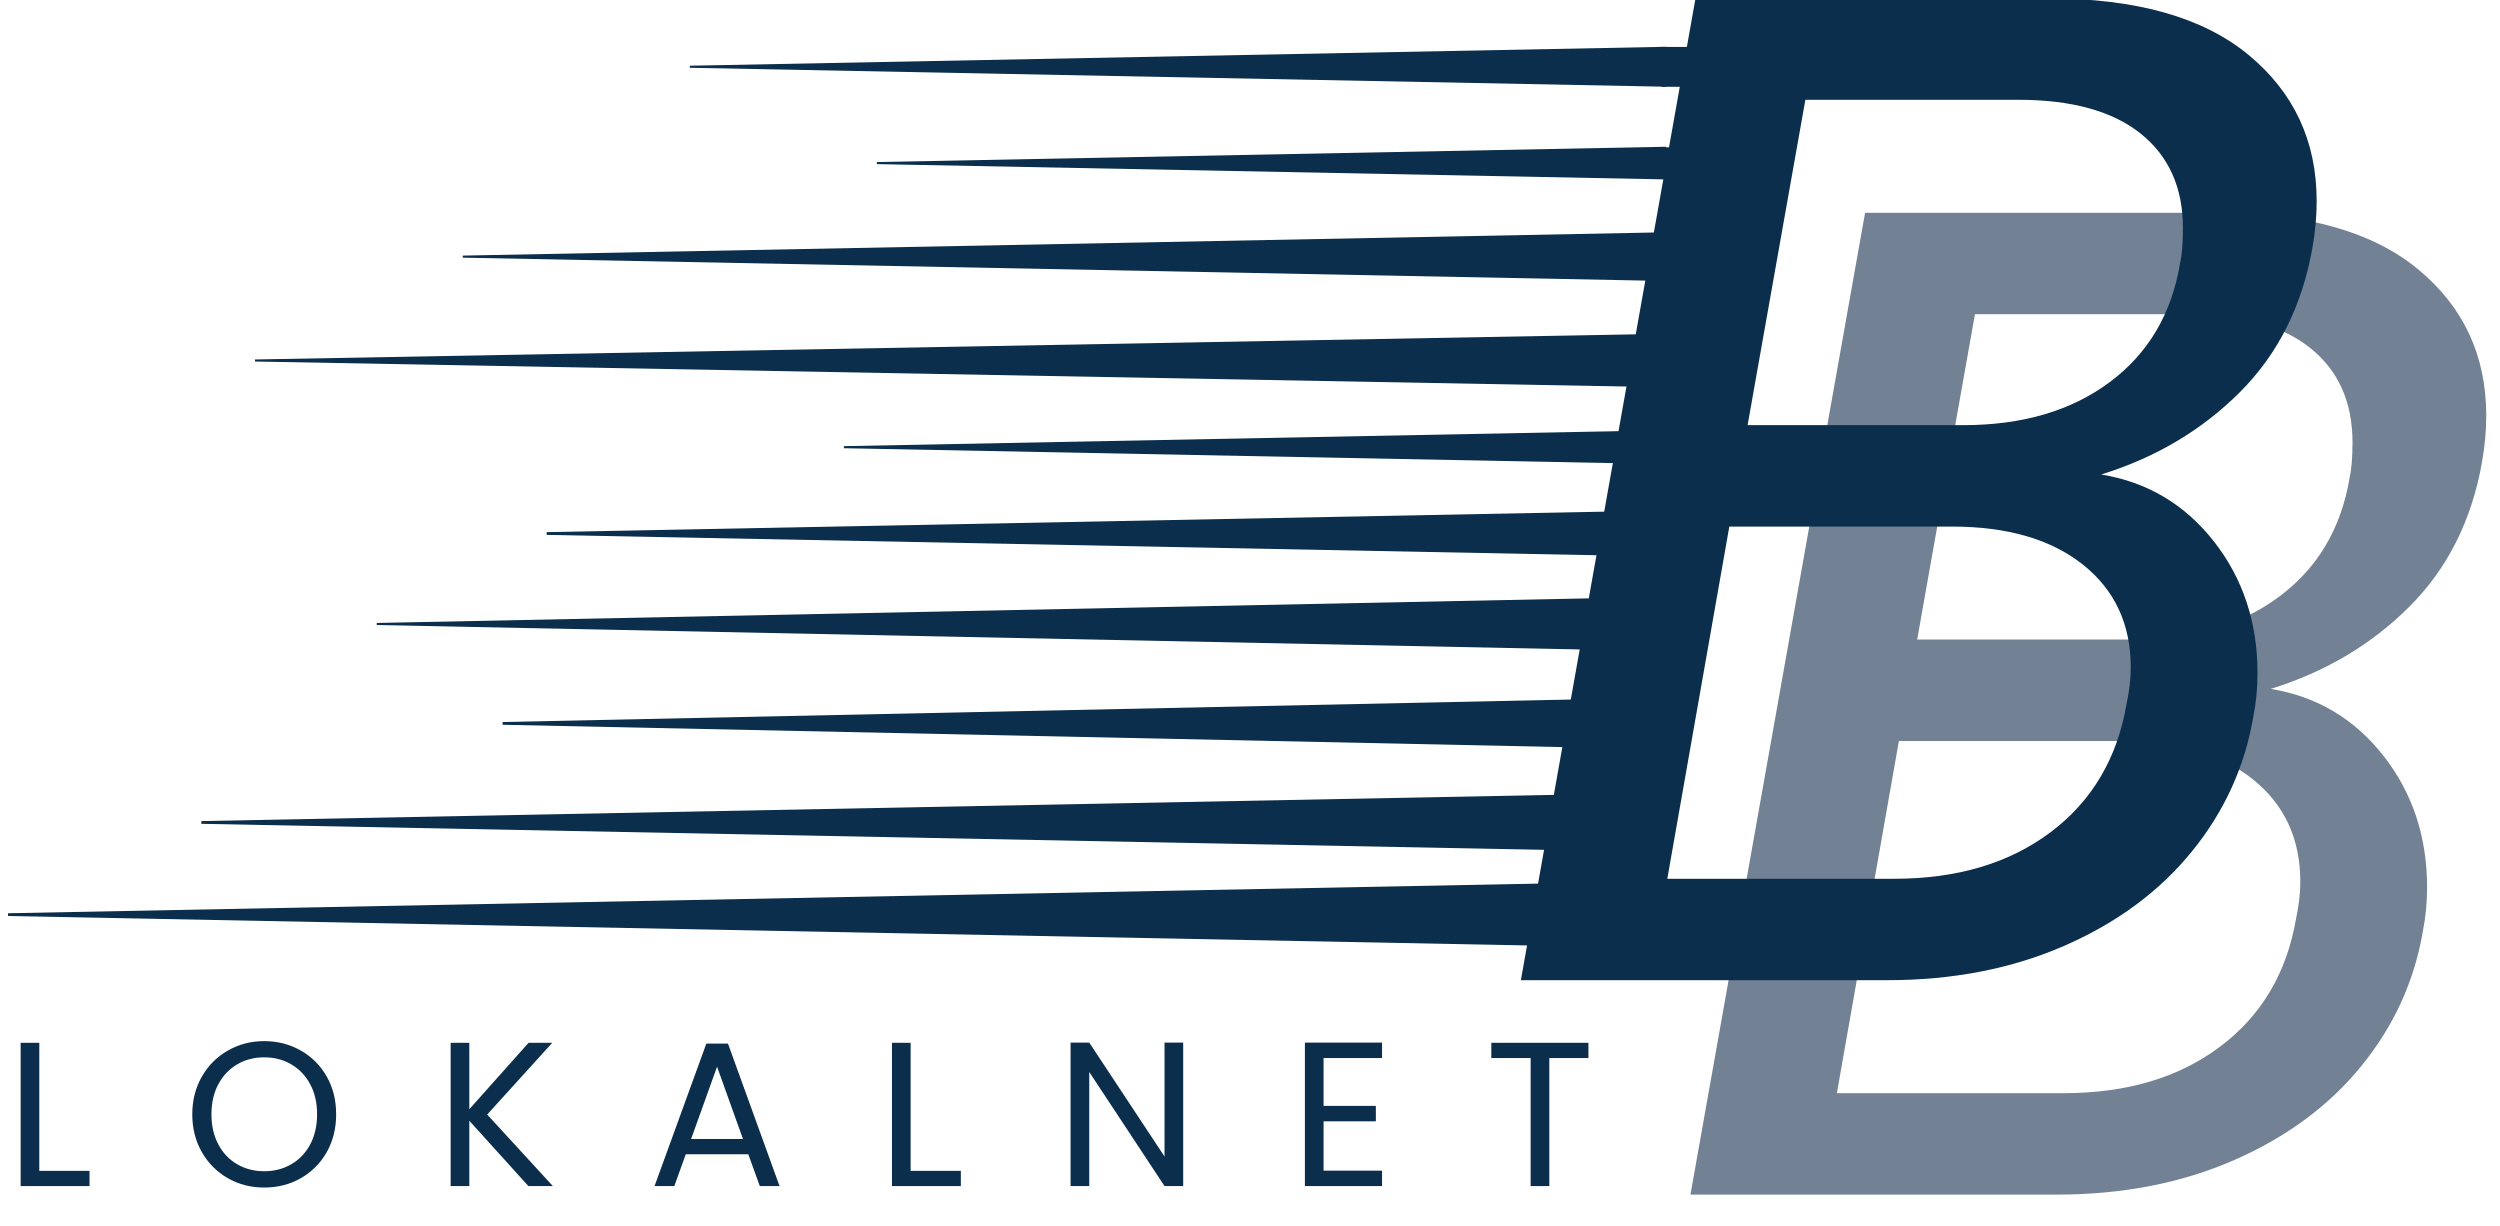
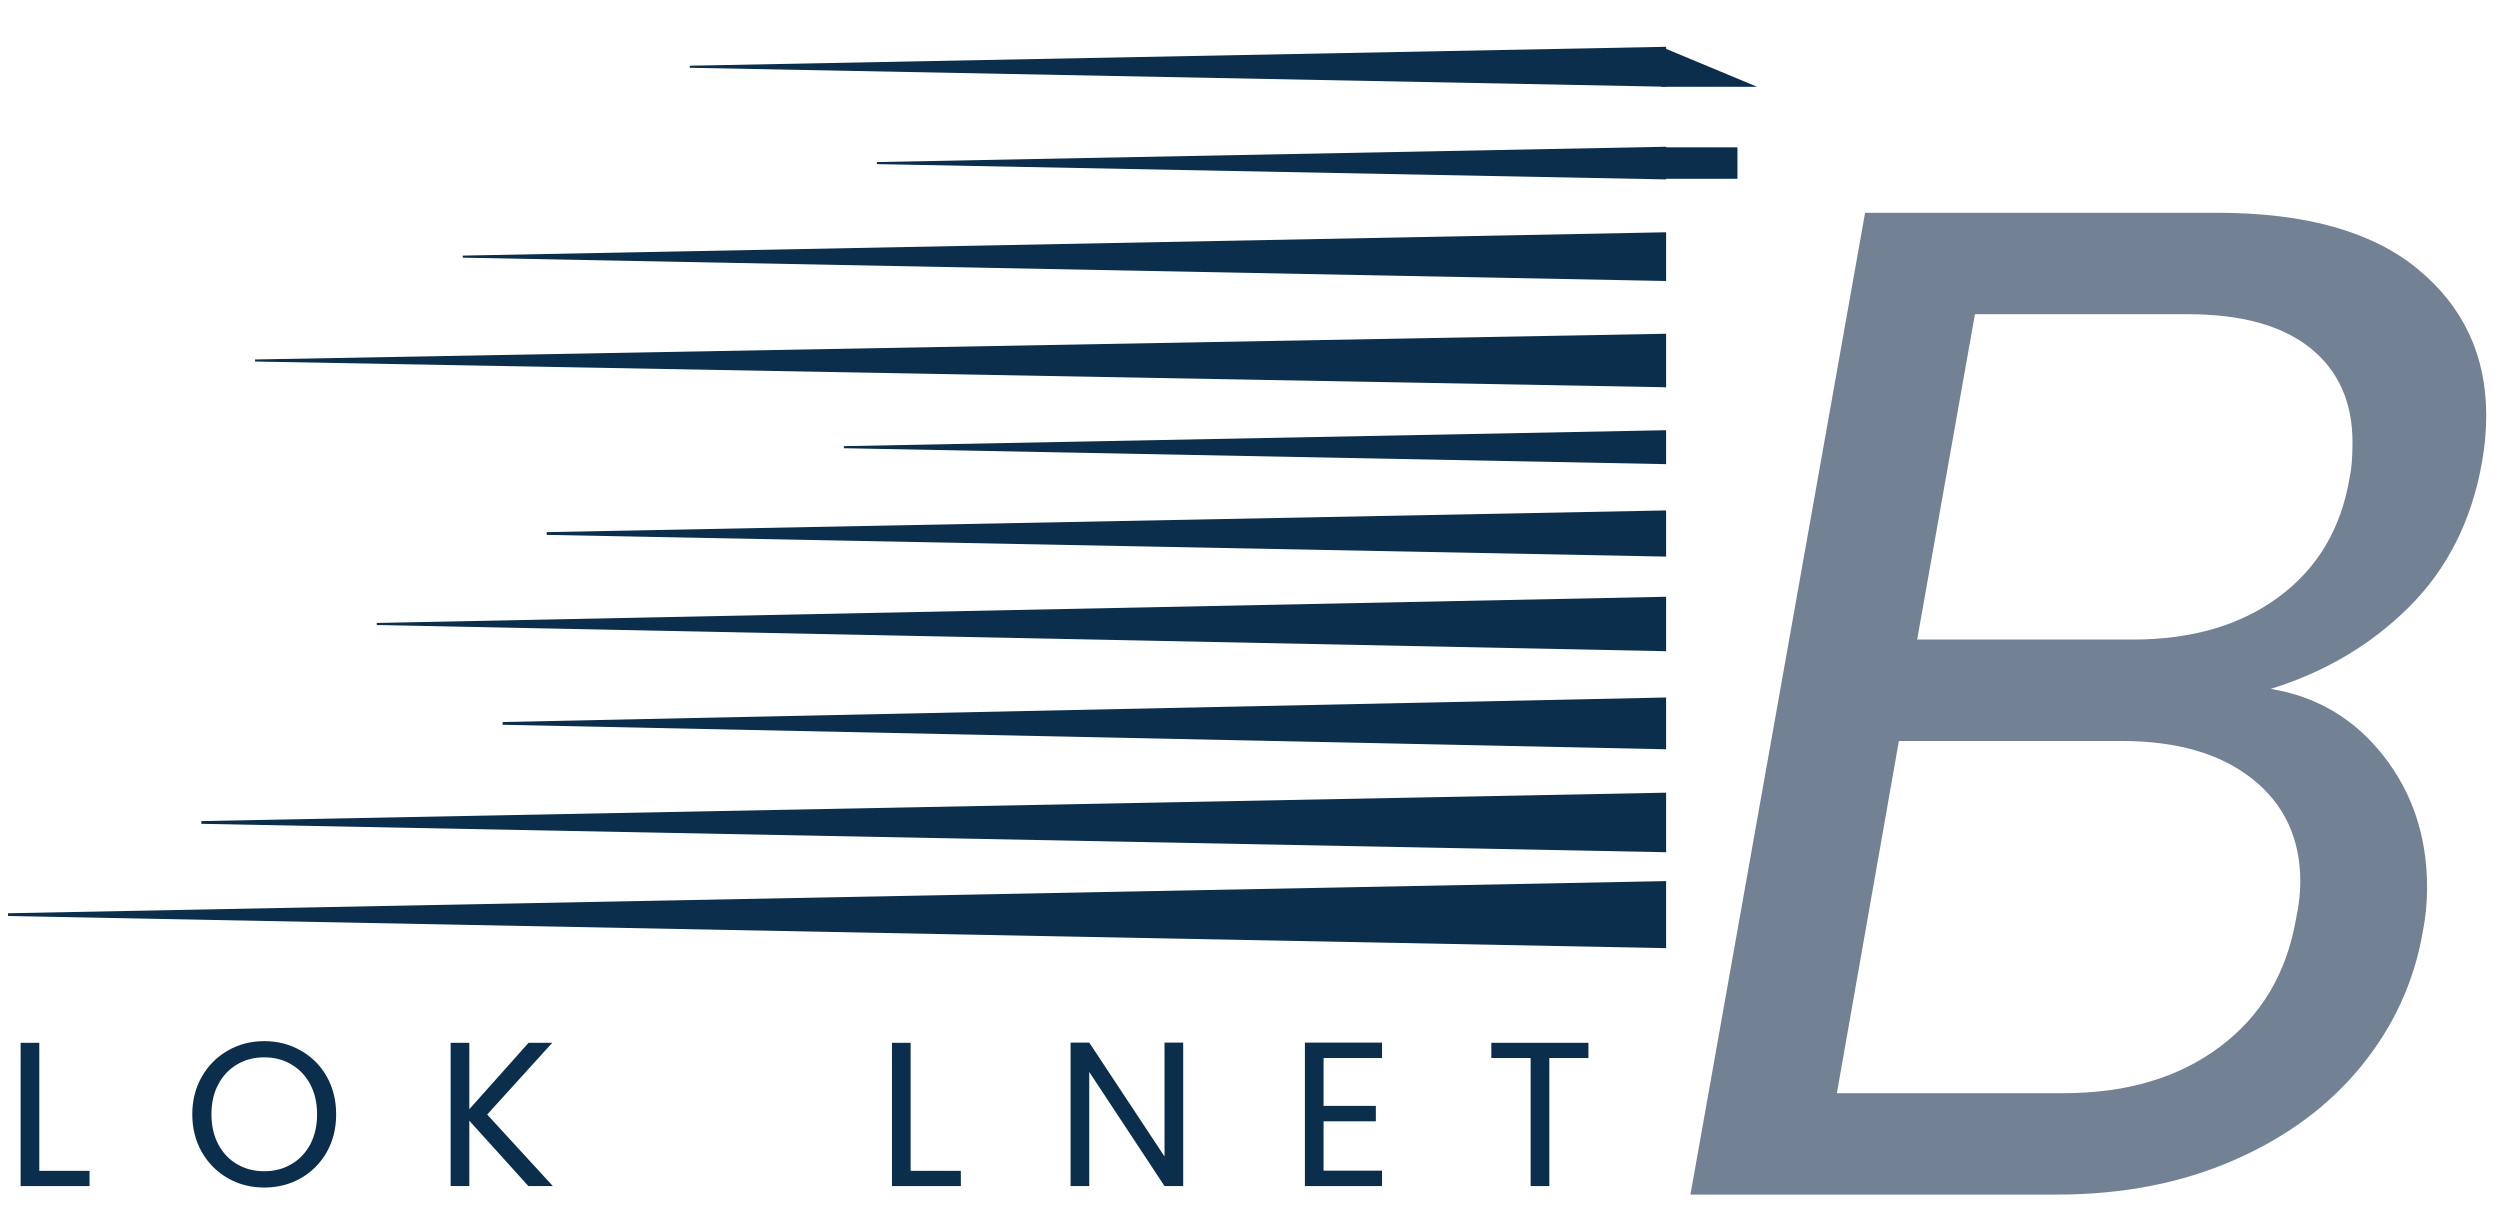
<svg xmlns="http://www.w3.org/2000/svg" width="530" zoomAndPan="magnify" viewBox="0 0 397.5 195" height="260" preserveAspectRatio="xMidYMid meet" version="1.0">
  <defs>
    <g />
    <clipPath id="95078fa1e6">
      <path d="M 1 4.543 L 264.91 4.543 L 264.91 151.539 L 1 151.539 Z M 1 4.543 " clip-rule="nonzero" />
    </clipPath>
    <clipPath id="a839c483eb">
-       <path d="M 264.164 7.461 L 279.387 7.461 L 279.387 13.805 L 264.164 13.805 Z M 264.164 7.461 " clip-rule="nonzero" />
+       <path d="M 264.164 7.461 L 279.387 13.805 L 264.164 13.805 Z M 264.164 7.461 " clip-rule="nonzero" />
    </clipPath>
    <clipPath id="dadcf783b7">
      <path d="M 264.164 23.43 L 276.254 23.43 L 276.254 28.43 L 264.164 28.43 Z M 264.164 23.43 " clip-rule="nonzero" />
    </clipPath>
  </defs>
  <g clip-path="url(#95078fa1e6)">
    <path fill="#0b2e4d" d="M 414.301 16.688 L 109.676 10.777 L 109.676 10.449 L 414.301 4.543 Z M 139.426 25.766 L 139.426 26.094 L 444.051 32 L 444.051 19.859 Z M 378.203 34.734 L 73.578 40.641 L 73.578 40.969 L 378.203 46.875 Z M 364.422 51.25 L 40.547 57.156 L 40.547 57.484 L 364.422 63.391 Z M 134.176 71.266 L 438.801 77.172 L 438.801 65.031 L 134.176 70.938 Z M 86.922 85.047 L 391.547 90.957 L 391.547 78.703 L 86.922 84.609 Z M 350.641 93.145 L 59.906 99.051 L 59.906 99.379 L 350.641 105.285 Z M 79.922 115.238 L 360.156 121.145 L 360.156 108.895 L 79.922 114.801 Z M 32.016 130.988 L 336.641 136.895 L 336.641 124.645 L 32.016 130.551 Z M 1.277 145.645 L 305.902 151.551 L 305.902 139.301 L 1.277 145.207 Z M 1.277 145.645 " fill-opacity="1" fill-rule="nonzero" />
  </g>
  <g clip-path="url(#a839c483eb)">
    <path fill="#0b2e4d" d="M 264.164 7.461 L 279.375 7.461 L 279.375 13.805 L 264.164 13.805 Z M 264.164 7.461 " fill-opacity="1" fill-rule="nonzero" />
  </g>
  <g fill="#0b2e4d" fill-opacity="1">
    <g transform="translate(0.765, 188.586)">
      <g>
        <path d="M 5.484 -2.422 L 13.469 -2.422 L 13.469 0 L 2.516 0 L 2.516 -22.781 L 5.484 -22.781 Z M 5.484 -2.422 " />
      </g>
    </g>
  </g>
  <g fill="#0b2e4d" fill-opacity="1">
    <g transform="translate(17.662, 188.586)">
      <g />
    </g>
  </g>
  <g fill="#0b2e4d" fill-opacity="1">
    <g transform="translate(29.167, 188.586)">
      <g>
        <path d="M 12.844 0.234 C 10.727 0.234 8.801 -0.258 7.062 -1.25 C 5.32 -2.25 3.941 -3.633 2.922 -5.406 C 1.91 -7.188 1.406 -9.188 1.406 -11.406 C 1.406 -13.625 1.91 -15.617 2.922 -17.391 C 3.941 -19.172 5.32 -20.555 7.062 -21.547 C 8.801 -22.547 10.727 -23.047 12.844 -23.047 C 14.977 -23.047 16.914 -22.547 18.656 -21.547 C 20.406 -20.555 21.781 -19.18 22.781 -17.422 C 23.781 -15.66 24.281 -13.656 24.281 -11.406 C 24.281 -9.164 23.781 -7.16 22.781 -5.391 C 21.781 -3.629 20.406 -2.25 18.656 -1.25 C 16.914 -0.258 14.977 0.234 12.844 0.234 Z M 12.844 -2.359 C 14.438 -2.359 15.867 -2.727 17.141 -3.469 C 18.422 -4.207 19.426 -5.258 20.156 -6.625 C 20.883 -8 21.25 -9.594 21.25 -11.406 C 21.25 -13.238 20.883 -14.832 20.156 -16.188 C 19.426 -17.551 18.426 -18.602 17.156 -19.344 C 15.895 -20.094 14.457 -20.469 12.844 -20.469 C 11.227 -20.469 9.789 -20.094 8.531 -19.344 C 7.27 -18.602 6.273 -17.551 5.547 -16.188 C 4.816 -14.832 4.453 -13.238 4.453 -11.406 C 4.453 -9.594 4.816 -8 5.547 -6.625 C 6.273 -5.258 7.273 -4.207 8.547 -3.469 C 9.816 -2.727 11.25 -2.359 12.844 -2.359 Z M 12.844 -2.359 " />
      </g>
    </g>
  </g>
  <g fill="#0b2e4d" fill-opacity="1">
    <g transform="translate(57.632, 188.586)">
      <g />
    </g>
  </g>
  <g fill="#0b2e4d" fill-opacity="1">
    <g transform="translate(69.136, 188.586)">
      <g>
        <path d="M 14.875 0 L 5.484 -10.391 L 5.484 0 L 2.516 0 L 2.516 -22.781 L 5.484 -22.781 L 5.484 -12.219 L 14.906 -22.781 L 18.672 -22.781 L 8.328 -11.375 L 18.766 0 Z M 14.875 0 " />
      </g>
    </g>
  </g>
  <g fill="#0b2e4d" fill-opacity="1">
    <g transform="translate(91.49, 188.586)">
      <g />
    </g>
  </g>
  <g fill="#0b2e4d" fill-opacity="1">
    <g transform="translate(102.995, 188.586)">
      <g>
-         <path d="M 15.984 -5.062 L 6.047 -5.062 L 4.219 0 L 1.078 0 L 9.312 -22.656 L 12.75 -22.656 L 20.953 0 L 17.812 0 Z M 15.141 -7.484 L 11.016 -18.984 L 6.891 -7.484 Z M 15.141 -7.484 " />
-       </g>
+         </g>
    </g>
  </g>
  <g fill="#0b2e4d" fill-opacity="1">
    <g transform="translate(127.8, 188.586)">
      <g />
    </g>
  </g>
  <g fill="#0b2e4d" fill-opacity="1">
    <g transform="translate(139.305, 188.586)">
      <g>
        <path d="M 5.484 -2.422 L 13.469 -2.422 L 13.469 0 L 2.516 0 L 2.516 -22.781 L 5.484 -22.781 Z M 5.484 -2.422 " />
      </g>
    </g>
  </g>
  <g fill="#0b2e4d" fill-opacity="1">
    <g transform="translate(156.201, 188.586)">
      <g />
    </g>
  </g>
  <g fill="#0b2e4d" fill-opacity="1">
    <g transform="translate(167.706, 188.586)">
      <g>
        <path d="M 20.422 0 L 17.453 0 L 5.484 -18.141 L 5.484 0 L 2.516 0 L 2.516 -22.812 L 5.484 -22.812 L 17.453 -4.703 L 17.453 -22.812 L 20.422 -22.812 Z M 20.422 0 " />
      </g>
    </g>
  </g>
  <g fill="#0b2e4d" fill-opacity="1">
    <g transform="translate(193.459, 188.586)">
      <g />
    </g>
  </g>
  <g fill="#0b2e4d" fill-opacity="1">
    <g transform="translate(204.963, 188.586)">
      <g>
        <path d="M 5.484 -20.359 L 5.484 -12.75 L 13.797 -12.75 L 13.797 -10.297 L 5.484 -10.297 L 5.484 -2.453 L 14.781 -2.453 L 14.781 0 L 2.516 0 L 2.516 -22.812 L 14.781 -22.812 L 14.781 -20.359 Z M 5.484 -20.359 " />
      </g>
    </g>
  </g>
  <g fill="#0b2e4d" fill-opacity="1">
    <g transform="translate(224.507, 188.586)">
      <g />
    </g>
  </g>
  <g fill="#0b2e4d" fill-opacity="1">
    <g transform="translate(236.012, 188.586)">
      <g>
        <path d="M 16.547 -22.781 L 16.547 -20.359 L 10.328 -20.359 L 10.328 0 L 7.359 0 L 7.359 -20.359 L 1.109 -20.359 L 1.109 -22.781 Z M 16.547 -22.781 " />
      </g>
    </g>
  </g>
  <g fill="#728194" fill-opacity="1">
    <g transform="translate(262.954, 189.94)">
      <g>
        <path d="M 131.688 -116.469 C 130.051 -107.207 126.207 -99.551 120.156 -93.5 C 114.113 -87.457 106.758 -83.094 98.094 -80.406 C 105.414 -79.207 111.391 -75.66 116.016 -69.766 C 120.641 -63.867 122.953 -56.891 122.953 -48.828 C 122.953 -46.43 122.727 -44.113 122.281 -41.875 C 120.938 -33.969 117.688 -26.836 112.531 -20.484 C 107.383 -14.141 100.629 -9.141 92.266 -5.484 C 83.91 -1.828 74.508 0 64.062 0 L 5.828 0 L 33.594 -156.109 L 89.594 -156.109 C 103.625 -156.109 114.258 -153.117 121.5 -147.141 C 128.738 -141.172 132.359 -133.41 132.359 -123.859 C 132.359 -121.461 132.133 -119 131.688 -116.469 Z M 110.641 -114 C 110.941 -115.344 111.094 -117.207 111.094 -119.594 C 111.094 -126.02 108.852 -131.023 104.375 -134.609 C 99.895 -138.191 93.398 -139.984 84.891 -139.984 L 51.062 -139.984 L 41.875 -88.25 L 76.156 -88.25 C 85.562 -88.25 93.32 -90.523 99.438 -95.078 C 105.562 -99.629 109.297 -105.938 110.641 -114 Z M 102.125 -43.891 C 102.57 -45.984 102.797 -47.926 102.797 -49.719 C 102.797 -56.594 100.258 -62.047 95.188 -66.078 C 90.113 -70.109 83.172 -72.125 74.359 -72.125 L 38.969 -72.125 L 29.109 -16.125 L 65.172 -16.125 C 75.18 -16.125 83.469 -18.586 90.031 -23.516 C 96.602 -28.441 100.633 -35.234 102.125 -43.891 Z M 102.125 -43.891 " />
      </g>
    </g>
  </g>
  <g fill="#0b2e4d" fill-opacity="1">
    <g transform="translate(235.992, 155.85)">
      <g>
-         <path d="M 131.688 -116.469 C 130.051 -107.207 126.207 -99.551 120.156 -93.5 C 114.113 -87.457 106.758 -83.094 98.094 -80.406 C 105.414 -79.207 111.391 -75.66 116.016 -69.766 C 120.641 -63.867 122.953 -56.891 122.953 -48.828 C 122.953 -46.43 122.727 -44.113 122.281 -41.875 C 120.938 -33.969 117.688 -26.836 112.531 -20.484 C 107.383 -14.141 100.629 -9.141 92.266 -5.484 C 83.91 -1.828 74.508 0 64.062 0 L 5.828 0 L 33.594 -156.109 L 89.594 -156.109 C 103.625 -156.109 114.258 -153.117 121.5 -147.141 C 128.738 -141.172 132.359 -133.41 132.359 -123.859 C 132.359 -121.461 132.133 -119 131.688 -116.469 Z M 110.641 -114 C 110.941 -115.344 111.094 -117.207 111.094 -119.594 C 111.094 -126.02 108.852 -131.023 104.375 -134.609 C 99.895 -138.191 93.398 -139.984 84.891 -139.984 L 51.062 -139.984 L 41.875 -88.25 L 76.156 -88.25 C 85.562 -88.25 93.32 -90.523 99.438 -95.078 C 105.562 -99.629 109.297 -105.938 110.641 -114 Z M 102.125 -43.891 C 102.57 -45.984 102.797 -47.926 102.797 -49.719 C 102.797 -56.594 100.258 -62.047 95.188 -66.078 C 90.113 -70.109 83.172 -72.125 74.359 -72.125 L 38.969 -72.125 L 29.109 -16.125 L 65.172 -16.125 C 75.18 -16.125 83.469 -18.586 90.031 -23.516 C 96.602 -28.441 100.633 -35.234 102.125 -43.891 Z M 102.125 -43.891 " />
-       </g>
+         </g>
    </g>
  </g>
  <g clip-path="url(#dadcf783b7)">
    <path fill="#0b2e4d" d="M 264.164 23.43 L 276.254 23.43 L 276.254 28.43 L 264.164 28.43 Z M 264.164 23.43 " fill-opacity="1" fill-rule="nonzero" />
  </g>
</svg>